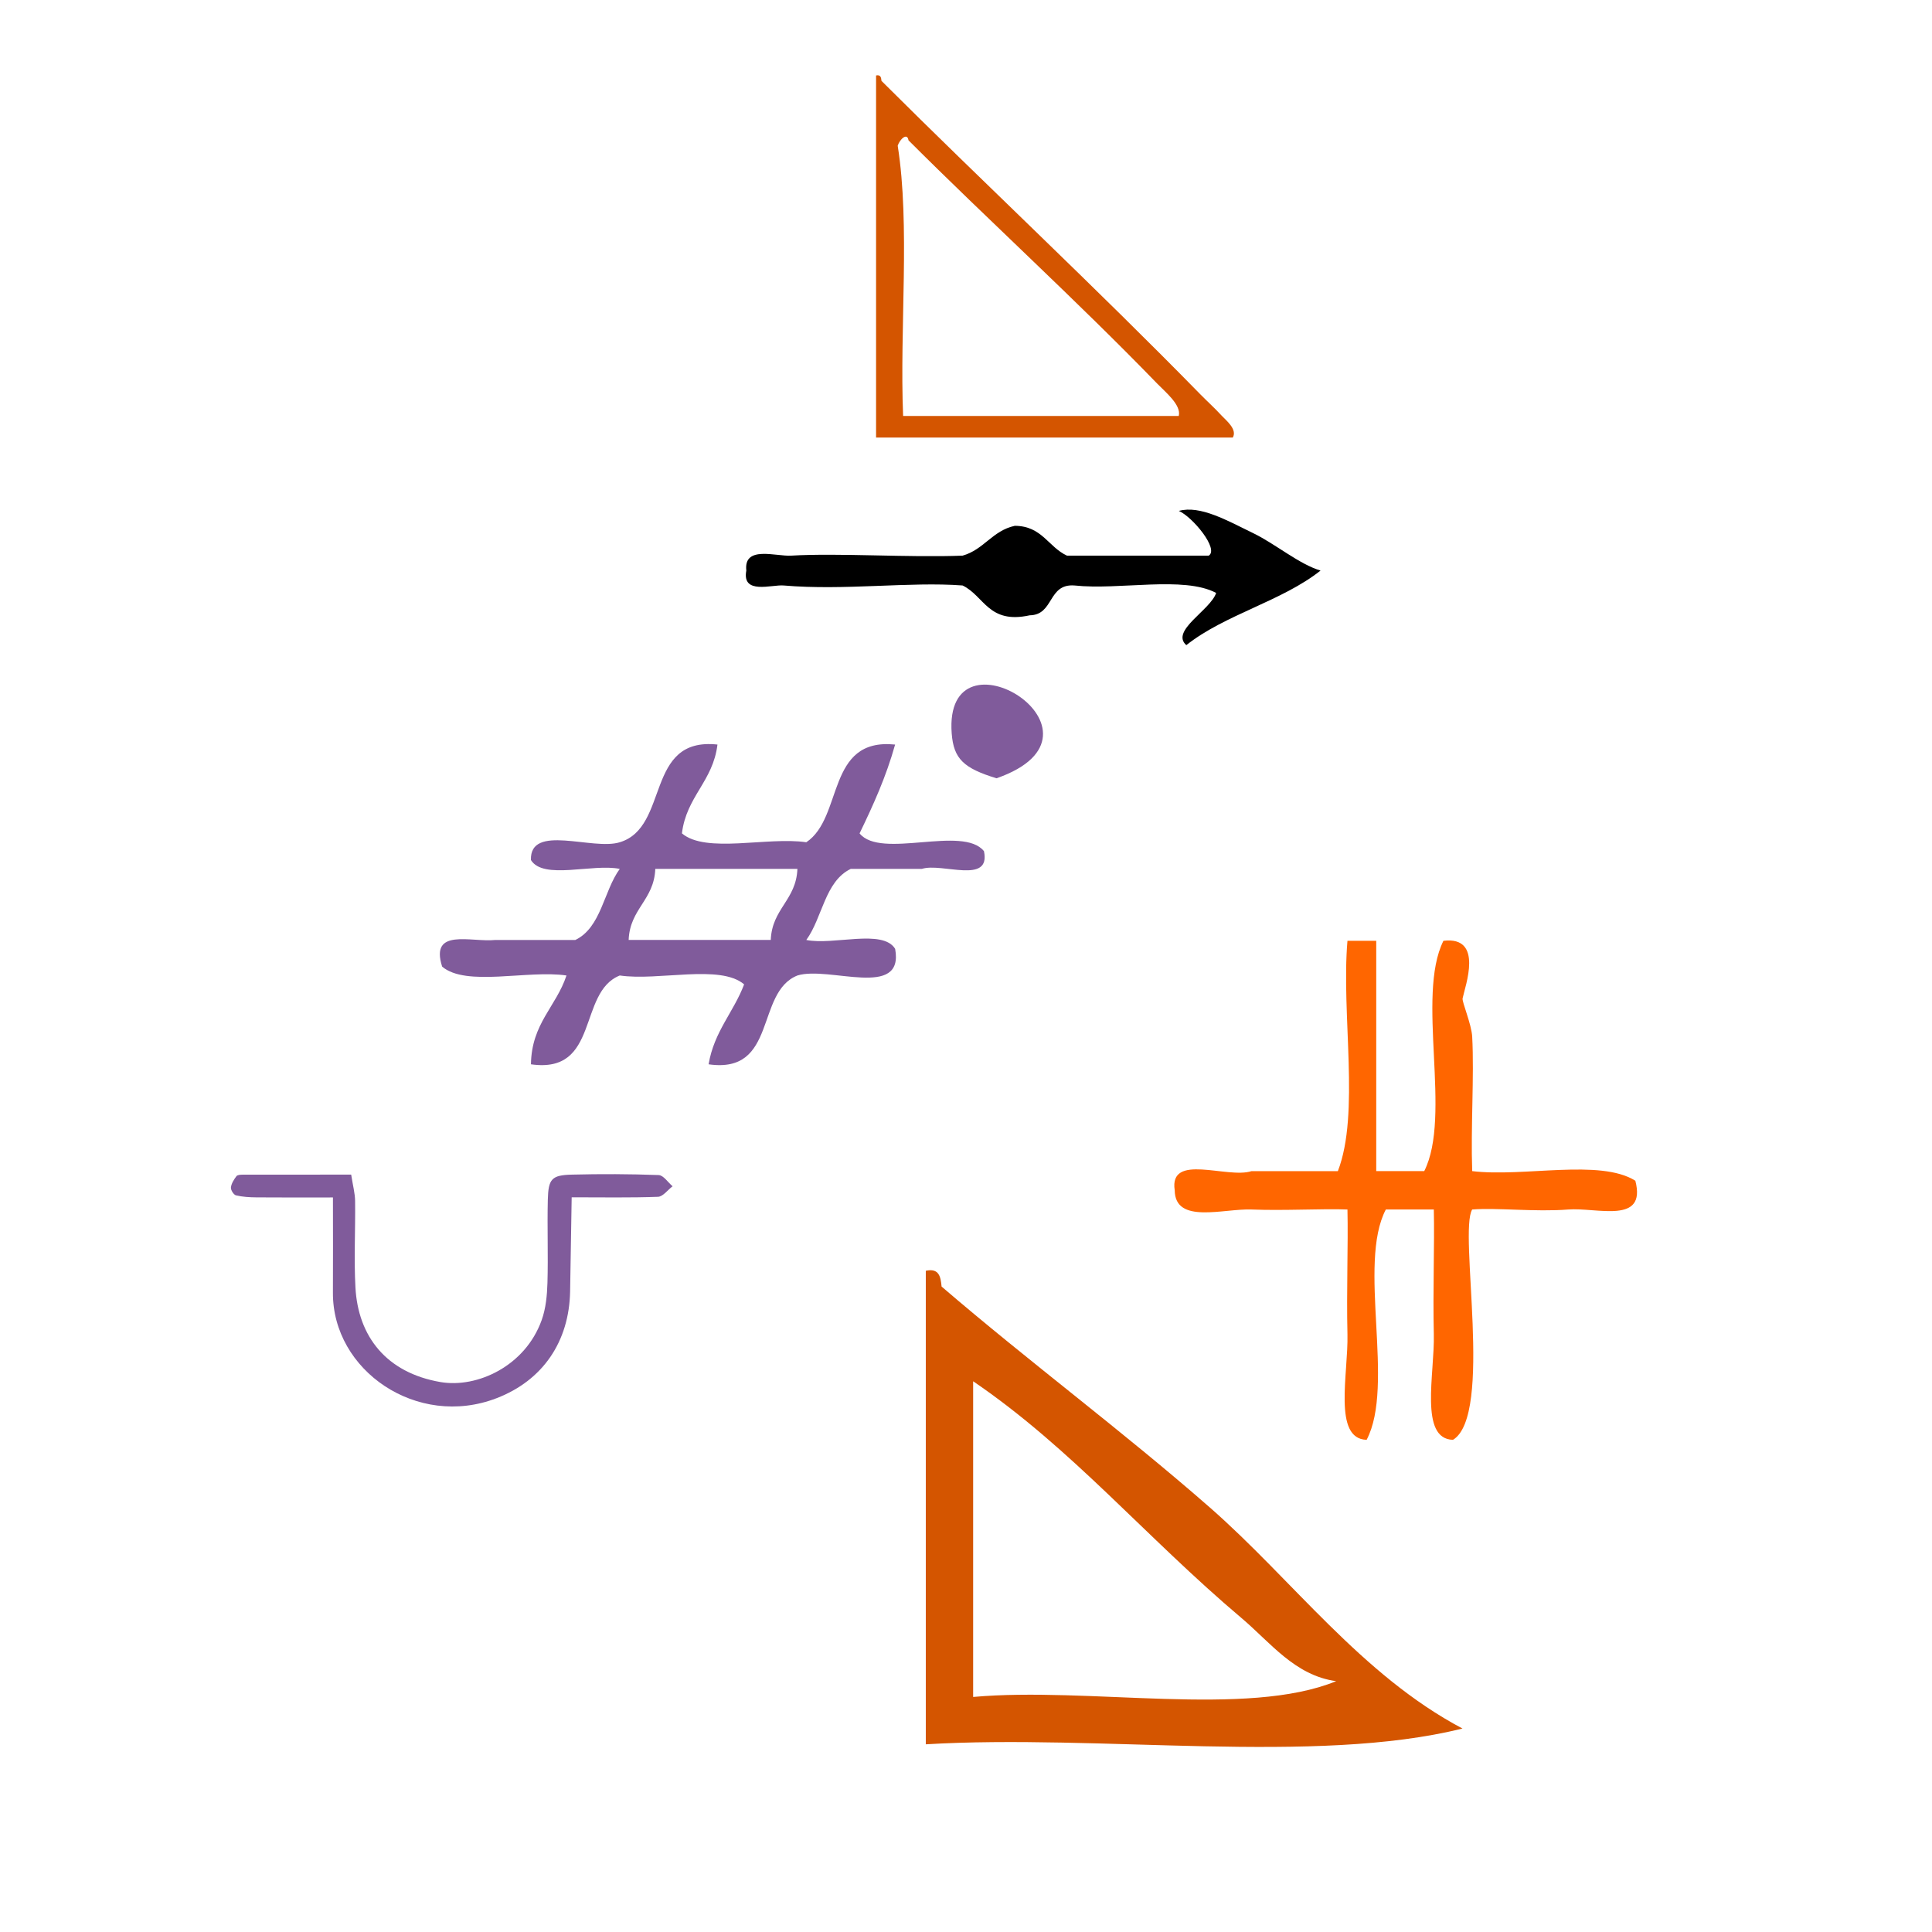
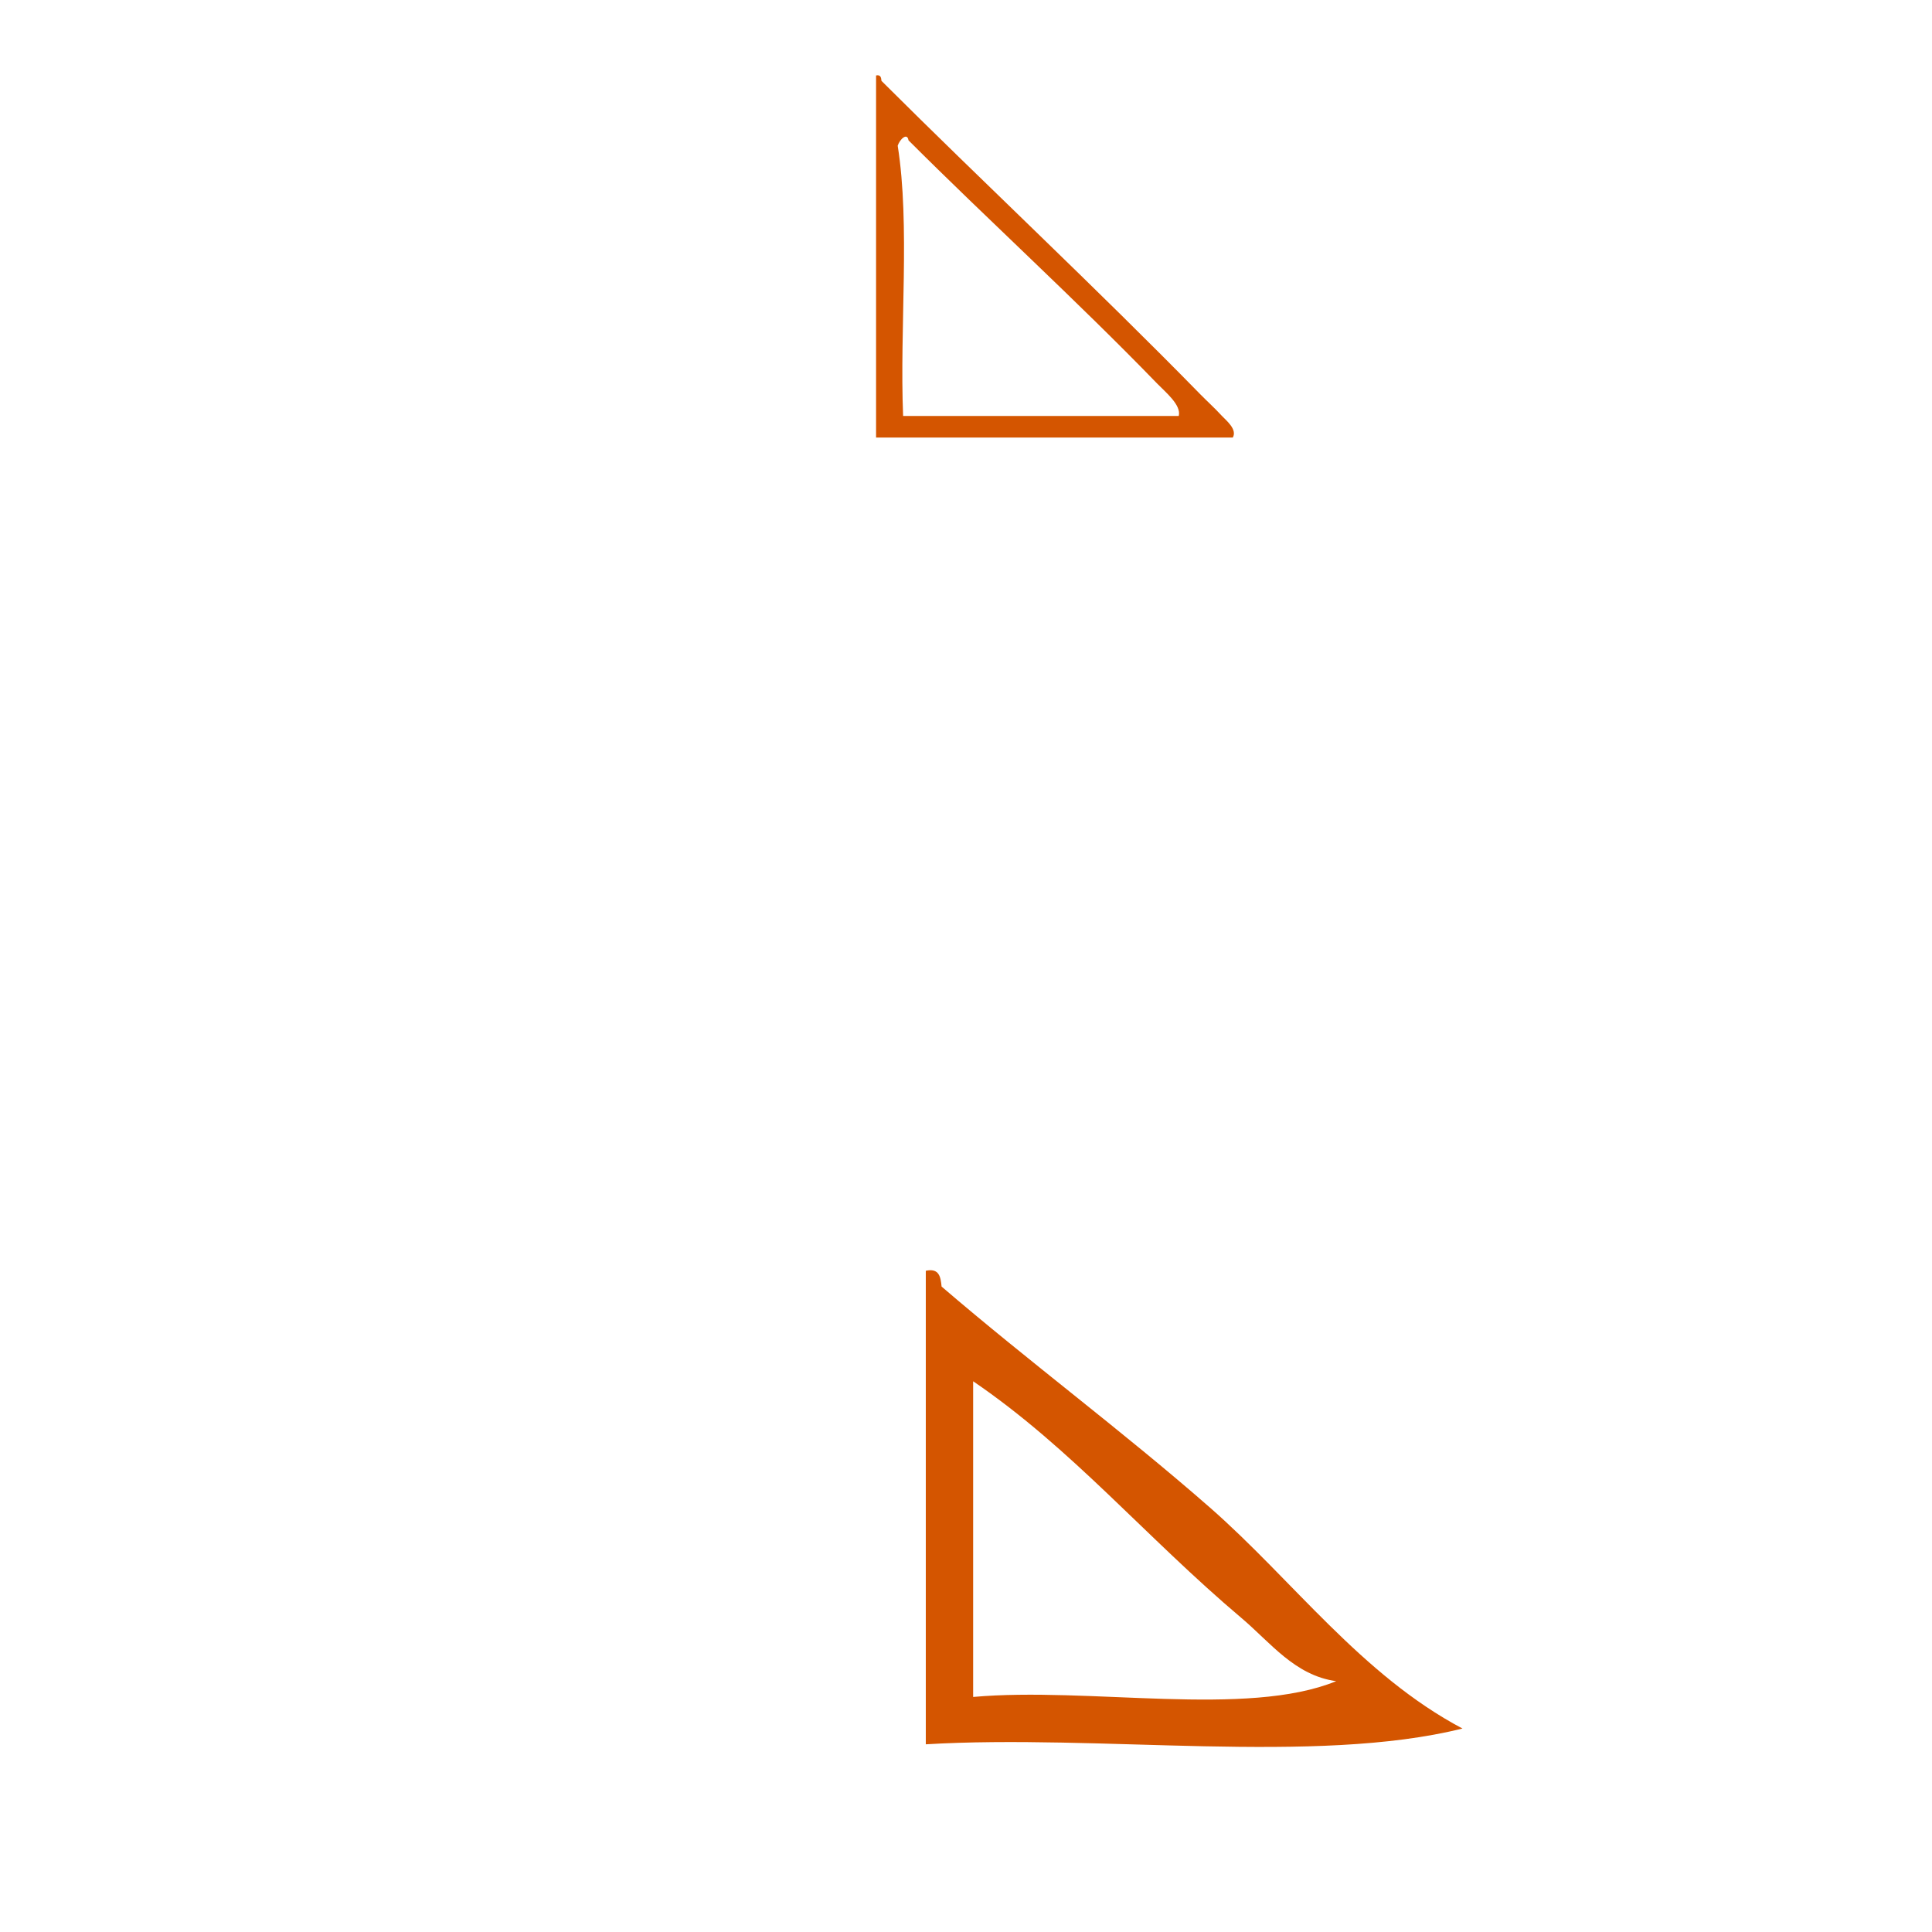
<svg xmlns="http://www.w3.org/2000/svg" xmlns:ns1="http://sodipodi.sourceforge.net/DTD/sodipodi-0.dtd" xmlns:ns2="http://www.inkscape.org/namespaces/inkscape" version="1.1" id="Calque_1" x="0px" y="0px" width="100px" height="100px" viewBox="0 0 100 100" style="enable-background:new 0 0 100 100;" xml:space="preserve" ns1:docname="unideo-35-hurry.svg" ns2:version="0.92.0 r15299">
  <defs id="defs15" />
  <ns1:namedview pagecolor="#ffffff" bordercolor="#666666" borderopacity="1" objecttolerance="10" gridtolerance="10" guidetolerance="10" ns2:pageopacity="0" ns2:pageshadow="2" ns2:window-width="1085" ns2:window-height="912" id="namedview13" showgrid="false" ns2:zoom="2.36" ns2:cx="-27.330508" ns2:cy="50" ns2:window-x="347" ns2:window-y="63" ns2:window-maximized="0" ns2:current-layer="g6" />
  <g id="g10">
    <g id="g8">
      <g id="g6">
        <g id="g4505">
-           <path ns2:connector-curvature="0" style="fill:#ff6600;stroke-width:0.497" id="path2" d="m 69.744,48.696 c 0.497,0 0.993,0 1.49,0 0,3.974 0,7.947 0,11.921 0.828,0 1.656,0 2.484,0 1.443,-2.862 -0.436,-9.045 0.993,-11.921 2.105,-0.255 1.119,2.353 0.993,2.98 -0.037,0.183 0.463,1.338 0.497,1.987 0.108,2.074 -0.081,4.674 0,6.954 2.657,0.323 6.613,-0.652 8.444,0.497 0.593,2.283 -1.98,1.373 -3.477,1.49 -1.7,0.134 -3.701,-0.103 -4.968,0 -0.712,1.158 1.103,10.643 -0.993,11.921 -1.759,-0.045 -0.944,-3.426 -0.993,-5.464 -0.054,-2.277 0.042,-4.623 0,-6.457 -0.828,0 -1.656,0 -2.484,0 -1.481,2.824 0.488,9.098 -0.993,11.921 -1.759,-0.045 -0.944,-3.426 -0.993,-5.464 -0.054,-2.277 0.042,-4.623 0,-6.457 -1.273,-0.052 -3.259,0.068 -4.967,0 -1.451,-0.056 -3.953,0.775 -3.974,-0.993 -0.303,-1.959 2.727,-0.584 3.974,-0.993 1.49,0 2.98,0 4.47,0 1.154,-2.985 0.169,-8.108 0.497,-11.921 z" />
          <path ns2:connector-curvature="0" style="fill:#d45500;stroke-width:0.817" id="path4" d="m 47.919,65.775 c 0.695,-0.15 0.77,0.319 0.817,0.817 4.572,3.928 9.347,7.462 13.889,11.438 4.28,3.749 7.847,8.676 13.072,11.438 -7.631,1.902 -18.788,0.276 -27.778,0.817 0,-8.17 0,-16.34 0,-24.51 z m 2.451,22.059 c 5.999,-0.538 14.151,1.08 18.791,-0.817 -2.141,-0.293 -3.401,-2.001 -4.902,-3.268 -4.968,-4.196 -8.772,-8.77 -13.889,-12.255 0,5.447 0,10.893 0,16.34 z" />
-           <path style="fill:#805b9b;stroke-width:0.613" ns2:connector-curvature="0" id="path6-5" d="m 37.136,38.537 c -0.231,1.914 -1.608,2.683 -1.839,4.598 1.239,1.059 4.434,0.163 6.436,0.46 1.933,-1.285 1.016,-5.421 4.598,-5.057 -0.468,1.678 -1.14,3.15 -1.839,4.598 1.093,1.359 5.344,-0.44 6.438,0.919 0.368,1.748 -2.174,0.584 -3.218,0.919 -1.226,0 -2.453,0 -3.679,0 -1.342,0.65 -1.459,2.525 -2.298,3.678 1.397,0.289 3.96,-0.588 4.598,0.46 0.48,2.626 -3.418,0.873 -5.058,1.379 -2.191,0.873 -1.021,5.109 -4.598,4.597 0.288,-1.705 1.293,-2.693 1.839,-4.137 -1.239,-1.06 -4.434,-0.164 -6.436,-0.46 -2.192,0.873 -1.021,5.109 -4.598,4.597 0.03,-2.115 1.307,-2.984 1.839,-4.597 -2.002,-0.297 -5.197,0.6 -6.436,-0.46 -0.647,-2.027 1.513,-1.245 2.758,-1.379 1.379,0 2.758,0 4.138,0 1.342,-0.651 1.459,-2.526 2.298,-3.678 -1.397,-0.289 -3.96,0.588 -4.598,-0.46 -0.064,-1.904 3.2,-0.479 4.598,-0.919 2.594,-0.78 1.279,-5.465 5.059,-5.057 z m -3.218,6.436 c -0.064,1.622 -1.315,2.056 -1.379,3.678 2.452,0 4.904,0 7.356,0 0.064,-1.622 1.315,-2.056 1.379,-3.678 -2.452,0 -4.904,0 -7.356,0 z" />
          <g id="g8-97" transform="matrix(0.386,0,0,0.386,34.178,10.585)">
            <g id="g6-0">
              <g id="g4-46">
-                 <path id="path2-8" d="m 74.533,52.086 c -4.351,-2.316 -12.987,-0.346 -19,-1 -3.607,-0.273 -2.713,3.955 -6.001,4 -5.547,1.215 -6.075,-2.592 -9,-4 -7.088,-0.535 -15.814,0.704 -24,0 -1.592,-0.137 -5.622,1.274 -5,-2 -0.381,-3.403 3.96,-1.878 6,-2 6.356,-0.38 15.791,0.282 23,0 2.861,-0.805 3.988,-3.345 7,-4 3.651,0.017 4.491,2.844 7.001,4 6.332,0 12.666,0 19,0 1.421,-0.844 -2.111,-5.155 -4,-6 2.861,-0.787 6.479,1.286 10,3 2.979,1.45 6.144,4.157 9,5 -5.207,4.126 -12.794,5.874 -18,10 -2.179,-1.921 3.245,-4.695 4,-7 z" ns2:connector-curvature="0" />
-               </g>
+                 </g>
            </g>
          </g>
          <path style="fill:#d45500;fill-opacity:1;stroke-width:0.28" id="path2-823" d="m 45.345,3.906 c 0.238,-0.051 0.264,0.109 0.28,0.28 5.29,5.276 11.099,10.7 16.505,16.225 0.339,0.346 0.728,0.695 1.119,1.119 0.204,0.222 0.808,0.693 0.559,1.119 -6.154,0 -12.309,0 -18.463,0 0,-6.247 0,-12.495 0,-18.742 z M 59.892,19.851 c -4.178,-4.314 -8.8,-8.52 -12.868,-12.588 -0.067,-0.429 -0.46,-0.041 -0.559,0.28 0.652,4.104 0.094,9.417 0.28,13.987 4.756,0 9.511,0 14.267,0 0.143,-0.563 -0.686,-1.231 -1.119,-1.678 z" ns2:connector-curvature="0" />
-           <path style="fill:#805b9b;fill-opacity:1;stroke-width:0.464" id="path2-3" d="m 51.579,40.284 c -1.694,-0.52 -2.219,-1 -2.319,-2.319 -0.443,-5.857 9.019,-0.021 2.319,2.319 z" ns2:connector-curvature="0" />
-           <path style="clip-rule:evenodd;fill:#805b9b;fill-opacity:1;fill-rule:evenodd;stroke-width:0.479" id="path2-71" d="m 34.093,60.821 c -1.494,-0.056 -2.99,-0.06 -4.485,-0.023 -1.05,0.026 -1.227,0.215 -1.253,1.3 -0.035,1.434 0.023,2.872 -0.019,4.306 -0.019,0.645 -0.083,1.32 -0.298,1.921 -0.849,2.384 -3.343,3.536 -5.24,3.21 -2.807,-0.483 -4.262,-2.367 -4.4,-4.89 -0.082,-1.491 0.001,-2.99 -0.018,-4.485 -0.005,-0.396 -0.114,-0.79 -0.203,-1.362 -1.918,0 -3.759,-0.001 -5.599,0.003 -0.117,0 -0.285,0.006 -0.339,0.077 -0.13,0.173 -0.263,0.379 -0.286,0.585 -0.015,0.13 0.141,0.379 0.26,0.408 0.343,0.082 0.706,0.102 1.062,0.105 1.244,0.011 2.489,0.004 3.958,0.004 0,1.815 0.009,3.367 -0.001,4.919 -0.028,4.044 4.363,7.054 8.47,5.472 2.401,-0.924 3.76,-2.936 3.807,-5.533 0.029,-1.591 0.053,-3.182 0.081,-4.866 1.61,0 3.04,0.028 4.468,-0.026 0.258,-0.01 0.503,-0.354 0.755,-0.545 -0.239,-0.202 -0.472,-0.569 -0.718,-0.579 z" ns2:connector-curvature="0" />
+           <path style="clip-rule:evenodd;fill:#805b9b;fill-opacity:1;fill-rule:evenodd;stroke-width:0.479" id="path2-71" d="m 34.093,60.821 z" ns2:connector-curvature="0" />
        </g>
      </g>
    </g>
  </g>
</svg>